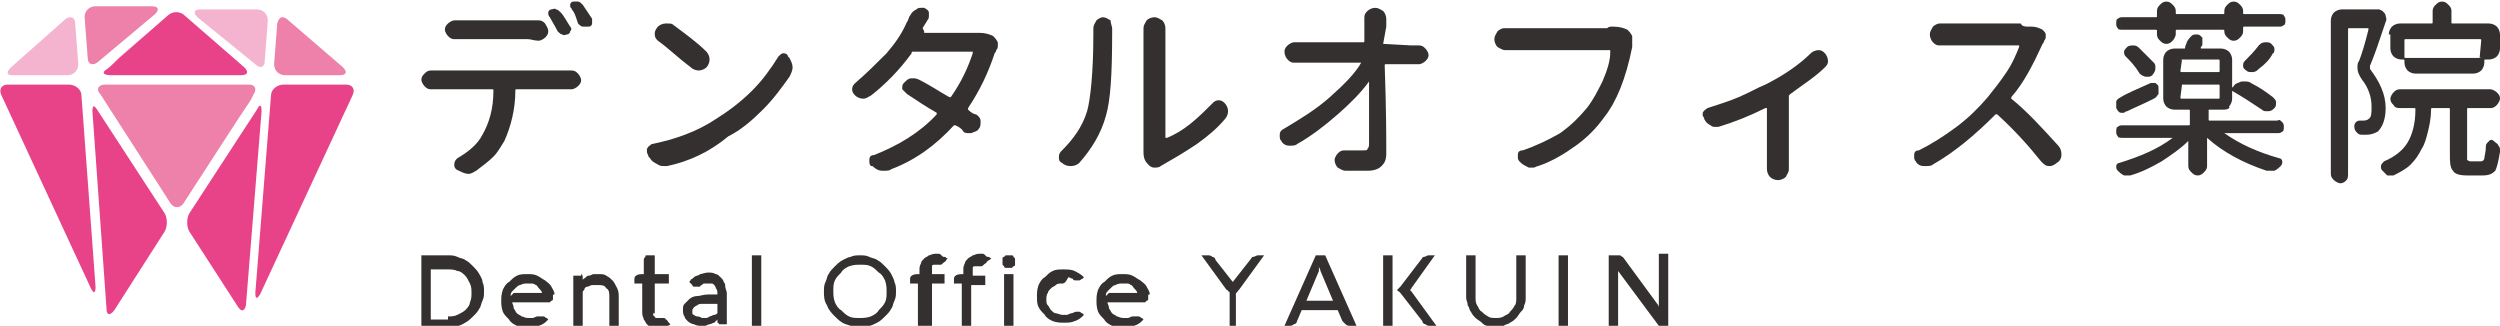
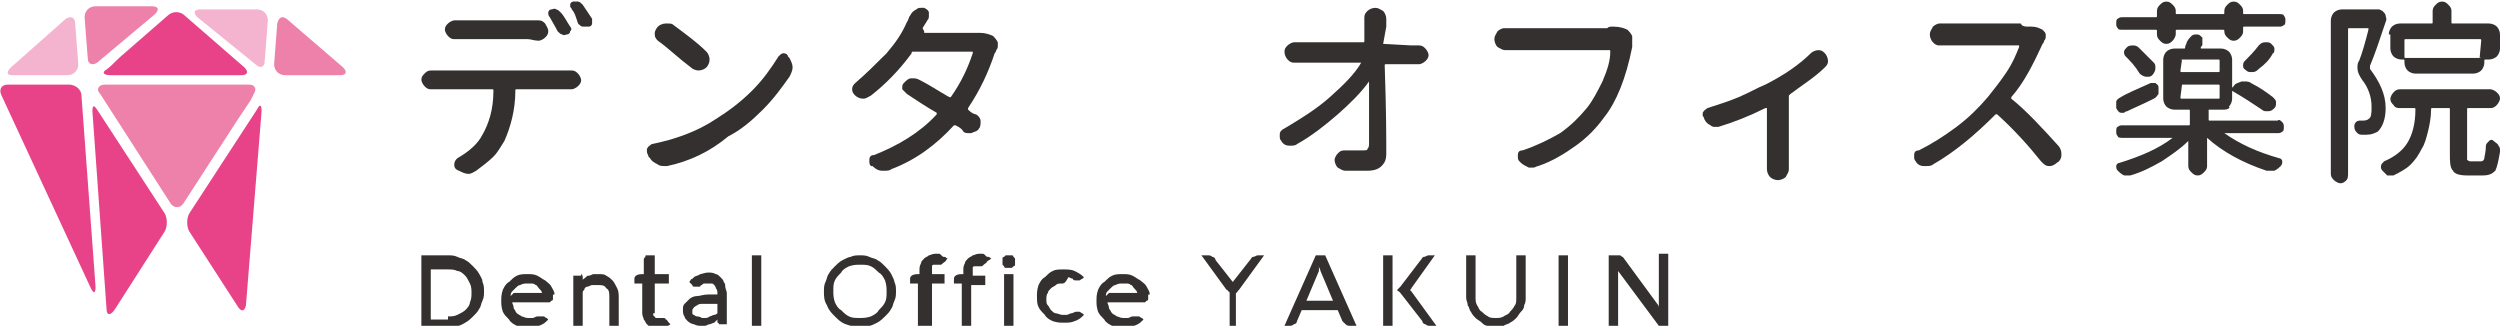
<svg xmlns="http://www.w3.org/2000/svg" version="1.1" id="レイヤー_1" x="0px" y="0px" viewBox="0 0 159.6 20.8" style="enable-background:new 0 0 159.6 20.8;" xml:space="preserve">
  <style type="text/css">
	.st0{fill:#33302F;}
	.st1{fill:#ED81A9;}
	.st2{fill:#F4B4D0;}
	.st3{fill:#E84388;}
</style>
  <g>
    <g>
-       <path class="st0" d="M26.9,20.8v-4.5h1.7c0.2,0,0.4,0,0.6,0.1c0.2,0.1,0.4,0.1,0.5,0.2c0.2,0.1,0.3,0.2,0.5,0.4    c0.1,0.1,0.3,0.3,0.4,0.5s0.2,0.3,0.2,0.5c0.1,0.2,0.1,0.4,0.1,0.6s0,0.4-0.1,0.6c-0.1,0.2-0.1,0.4-0.2,0.5    c-0.1,0.2-0.2,0.3-0.4,0.5c-0.1,0.1-0.3,0.3-0.5,0.4c-0.2,0.1-0.3,0.2-0.5,0.2c-0.2,0.1-0.4,0.1-0.6,0.1H26.9z M28.6,20.2    c0.2,0,0.4,0,0.6-0.1c0.2-0.1,0.4-0.2,0.5-0.3c0.1-0.1,0.3-0.3,0.3-0.5c0.1-0.2,0.1-0.4,0.1-0.6s0-0.4-0.1-0.6    c-0.1-0.2-0.2-0.4-0.3-0.5c-0.1-0.1-0.3-0.3-0.5-0.3c-0.2-0.1-0.4-0.1-0.6-0.1h-1.1v3.2H28.6z" />
+       <path class="st0" d="M26.9,20.8v-4.5h1.7c0.2,0,0.4,0,0.6,0.1c0.2,0.1,0.4,0.1,0.5,0.2c0.2,0.1,0.3,0.2,0.5,0.4    c0.1,0.1,0.3,0.3,0.4,0.5s0.2,0.3,0.2,0.5c0.1,0.2,0.1,0.4,0.1,0.6s0,0.4-0.1,0.6c-0.1,0.2-0.1,0.4-0.2,0.5    c-0.1,0.2-0.2,0.3-0.4,0.5c-0.1,0.1-0.3,0.3-0.5,0.4c-0.2,0.1-0.3,0.2-0.5,0.2c-0.2,0.1-0.4,0.1-0.6,0.1H26.9M28.6,20.2    c0.2,0,0.4,0,0.6-0.1c0.2-0.1,0.4-0.2,0.5-0.3c0.1-0.1,0.3-0.3,0.3-0.5c0.1-0.2,0.1-0.4,0.1-0.6s0-0.4-0.1-0.6    c-0.1-0.2-0.2-0.4-0.3-0.5c-0.1-0.1-0.3-0.3-0.5-0.3c-0.2-0.1-0.4-0.1-0.6-0.1h-1.1v3.2H28.6z" />
      <path class="st0" d="M35.3,18.9c0,0.1,0,0.1,0,0.2s-0.1,0.1-0.1,0.1c0,0-0.1,0.1-0.1,0.1c-0.1,0-0.1,0-0.1,0h-2.3    c0,0.1,0.1,0.2,0.1,0.4c0.1,0.1,0.1,0.2,0.2,0.3c0.1,0.1,0.2,0.1,0.3,0.2c0.1,0,0.2,0.1,0.4,0.1c0.1,0,0.2,0,0.3,0    c0.1,0,0.2-0.1,0.3-0.1c0,0,0.1,0,0.1,0c0,0,0.1,0,0.1,0c0.1,0,0.1,0,0.2,0c0.1,0,0.1,0.1,0.2,0.1l0.1,0.1    c-0.2,0.2-0.3,0.3-0.6,0.4c-0.2,0.1-0.4,0.1-0.7,0.1c-0.2,0-0.4,0-0.7-0.1c-0.2-0.1-0.4-0.2-0.5-0.4c-0.2-0.2-0.3-0.3-0.4-0.5    C32,19.6,32,19.4,32,19.2c0-0.2,0-0.4,0.1-0.7c0.1-0.2,0.2-0.4,0.4-0.5c0.2-0.2,0.3-0.3,0.5-0.4c0.2-0.1,0.4-0.1,0.7-0.1    c0.2,0,0.4,0,0.6,0.1c0.2,0.1,0.3,0.2,0.5,0.3c0.1,0.1,0.3,0.2,0.4,0.4c0.1,0.2,0.2,0.3,0.2,0.5C35.3,18.8,35.3,18.8,35.3,18.9    C35.3,18.8,35.3,18.9,35.3,18.9z M32.8,18.7h1.8c0-0.1-0.1-0.2-0.2-0.3c-0.1-0.1-0.1-0.2-0.2-0.2c-0.1-0.1-0.2-0.1-0.3-0.1    c-0.1,0-0.2,0-0.3,0c-0.1,0-0.2,0-0.4,0.1c-0.1,0-0.2,0.1-0.3,0.2c-0.1,0.1-0.2,0.2-0.2,0.2c-0.1,0.1-0.1,0.2-0.1,0.3    c0,0,0,0,0.1-0.1C32.7,18.8,32.8,18.7,32.8,18.7z" />
      <path class="st0" d="M37.1,17.5C37.2,17.5,37.2,17.6,37.1,17.5c0.1,0.1,0.1,0.1,0.1,0.2c0,0,0,0.1,0,0.1v0.1    c0-0.1,0.1-0.1,0.2-0.2c0.1-0.1,0.1-0.1,0.2-0.1c0.1,0,0.2-0.1,0.3-0.1c0.1,0,0.2,0,0.3,0c0.2,0,0.4,0,0.5,0.1    c0.2,0.1,0.3,0.2,0.4,0.3c0.1,0.1,0.2,0.3,0.3,0.5c0.1,0.2,0.1,0.4,0.1,0.6v1.9h-0.6v-1.9c0-0.3,0-0.5-0.2-0.6    c-0.1-0.2-0.3-0.2-0.5-0.2c-0.1,0-0.2,0-0.4,0c-0.1,0-0.2,0.1-0.3,0.1c-0.1,0-0.2,0.1-0.2,0.2c-0.1,0.1-0.1,0.1-0.1,0.2v2.2h-0.6    v-3.3H37.1z" />
      <path class="st0" d="M41.7,20C41.7,20,41.7,20,41.7,20c0,0.1,0,0.2,0.1,0.2c0,0,0,0.1,0.1,0.1c0,0,0.1,0,0.1,0l0.1,0    c0.1,0,0.2,0,0.2,0c0.1,0,0.2,0,0.2,0.1c0.1,0,0.1,0.1,0.2,0.2l0.1,0.1c0,0-0.1,0.1-0.2,0.1c-0.1,0-0.1,0.1-0.2,0.1    c-0.1,0-0.1,0-0.2,0.1c-0.1,0-0.1,0-0.2,0c-0.1,0-0.2,0-0.4-0.1c-0.1,0-0.2-0.1-0.3-0.2c-0.1-0.1-0.1-0.2-0.2-0.3    c0-0.1-0.1-0.2-0.1-0.4v-1.9h-0.5v-0.3c0-0.2,0.2-0.3,0.5-0.3h0.1v-0.7c0-0.1,0-0.1,0-0.2c0-0.1,0-0.1,0.1-0.2    c0-0.1,0-0.1,0.1-0.1h0.5v1.2h0.9v0.6h-0.9V20z" />
      <path class="st0" d="M44,18C44,18,44,17.9,44,18c0.1-0.1,0.1-0.2,0.2-0.2c0,0,0.1-0.1,0.1-0.1c0.1-0.1,0.3-0.1,0.4-0.2    c0.1,0,0.3-0.1,0.5-0.1c0.2,0,0.3,0,0.5,0.1c0.1,0,0.2,0.1,0.3,0.2c0.1,0.1,0.2,0.2,0.2,0.3c0.1,0.1,0.1,0.2,0.1,0.3    c0,0.1,0.1,0.3,0.1,0.4c0,0.1,0,0.3,0,0.4v1.6h-0.5c0,0,0-0.1-0.1-0.1c0,0,0-0.1,0-0.1v-0.1c-0.1,0.1-0.1,0.1-0.2,0.2    c-0.1,0-0.2,0.1-0.3,0.1c-0.1,0-0.2,0.1-0.3,0.1c-0.1,0-0.2,0-0.2,0c-0.2,0-0.3,0-0.5-0.1c-0.1,0-0.3-0.1-0.4-0.2    c-0.1-0.1-0.2-0.2-0.2-0.3c-0.1-0.1-0.1-0.3-0.1-0.4c0-0.2,0-0.3,0.1-0.4c0.1-0.1,0.2-0.2,0.3-0.3c0.1-0.1,0.3-0.2,0.5-0.2    c0.2,0,0.4-0.1,0.7-0.1c0.1,0,0.1,0,0.2,0c0.1,0,0.1,0,0.2,0c0.1,0,0.1,0,0.1,0c0,0,0.1,0,0.1,0c0-0.2,0-0.3-0.1-0.4    c0-0.1-0.1-0.2-0.1-0.2c-0.1-0.1-0.1-0.1-0.2-0.1c-0.1,0-0.2,0-0.2,0c-0.1,0-0.2,0-0.2,0c-0.1,0-0.1,0-0.2,0.1c0,0-0.1,0-0.1,0.1    c0,0-0.1,0-0.2,0c-0.1,0-0.1,0-0.2,0c0,0-0.1,0-0.1-0.1L44,18z M44.8,20.3c0.1,0,0.2,0,0.2,0c0.1,0,0.2,0,0.3-0.1    c0.1,0,0.2-0.1,0.3-0.1c0.1,0,0.2-0.1,0.2-0.1v-0.6c0,0,0,0-0.1,0c0,0-0.1,0-0.1,0s-0.1,0-0.2,0c-0.1,0-0.1,0-0.2,0    c-0.1,0-0.2,0-0.4,0c-0.1,0-0.2,0-0.3,0.1c-0.1,0-0.1,0.1-0.2,0.1c0,0.1-0.1,0.1-0.1,0.2c0,0.1,0,0.1,0,0.2c0,0.1,0.1,0.1,0.1,0.1    c0,0,0.1,0.1,0.2,0.1C44.7,20.2,44.8,20.3,44.8,20.3z" />
      <path class="st0" d="M48.6,16.3v4.5h-0.6v-4.5H48.6z" />
      <path class="st0" d="M52.6,18.6c0-0.2,0-0.4,0.1-0.6c0.1-0.2,0.1-0.4,0.2-0.5c0.1-0.2,0.2-0.3,0.4-0.5c0.1-0.1,0.3-0.3,0.5-0.4    c0.2-0.1,0.4-0.2,0.5-0.2c0.2-0.1,0.4-0.1,0.6-0.1s0.4,0,0.6,0.1c0.2,0.1,0.4,0.1,0.5,0.2c0.2,0.1,0.3,0.2,0.5,0.4    c0.1,0.1,0.3,0.3,0.4,0.5c0.1,0.2,0.2,0.4,0.2,0.5c0.1,0.2,0.1,0.4,0.1,0.6c0,0.2,0,0.4-0.1,0.6c-0.1,0.2-0.1,0.4-0.2,0.5    c-0.1,0.2-0.2,0.3-0.4,0.5c-0.1,0.1-0.3,0.3-0.5,0.4c-0.2,0.1-0.4,0.2-0.5,0.2c-0.2,0.1-0.4,0.1-0.6,0.1c-0.3,0-0.6-0.1-0.9-0.2    s-0.5-0.3-0.7-0.5c-0.2-0.2-0.4-0.4-0.5-0.7C52.6,19.2,52.6,18.9,52.6,18.6z M53.2,18.6c0,0.2,0,0.4,0.1,0.7    c0.1,0.2,0.2,0.4,0.4,0.5c0.2,0.2,0.3,0.3,0.5,0.4c0.2,0.1,0.4,0.1,0.7,0.1c0.2,0,0.4,0,0.7-0.1c0.2-0.1,0.4-0.2,0.5-0.4    c0.2-0.2,0.3-0.3,0.4-0.5c0.1-0.2,0.1-0.4,0.1-0.7c0-0.2,0-0.4-0.1-0.7c-0.1-0.2-0.2-0.4-0.4-0.5c-0.2-0.2-0.3-0.3-0.5-0.4    c-0.2-0.1-0.4-0.1-0.7-0.1c-0.2,0-0.4,0-0.7,0.1c-0.2,0.1-0.4,0.2-0.5,0.4c-0.2,0.2-0.3,0.3-0.4,0.5    C53.2,18.1,53.2,18.3,53.2,18.6z" />
      <path class="st0" d="M58.6,20.8v-2.7h-0.5v-0.3c0-0.2,0.2-0.3,0.5-0.3h0.1v-0.3c0-0.1,0-0.2,0.1-0.4c0-0.1,0.1-0.2,0.2-0.3    c0.1-0.1,0.2-0.1,0.3-0.2c0.1,0,0.2-0.1,0.4-0.1c0.1,0,0.1,0,0.2,0c0.1,0,0.1,0,0.2,0.1s0.1,0.1,0.2,0.1c0.1,0,0.1,0.1,0.2,0.1    l-0.1,0.1c0,0.1-0.1,0.1-0.2,0.2s-0.1,0.1-0.2,0.1c-0.1,0-0.1,0-0.2,0c0,0,0,0,0,0c0,0,0,0-0.1,0c0,0-0.1,0-0.1,0    c0,0-0.1,0-0.1,0.1c0,0,0,0.1,0,0.1c0,0,0,0.1,0,0.1v0.3h0.8v0.6h-0.8v2.7H58.6z" />
      <path class="st0" d="M61.4,20.8v-2.7h-0.5v-0.3c0-0.2,0.2-0.3,0.5-0.3h0.1v-0.3c0-0.1,0-0.2,0.1-0.4c0-0.1,0.1-0.2,0.2-0.3    s0.2-0.1,0.3-0.2c0.1,0,0.2-0.1,0.4-0.1c0.1,0,0.1,0,0.2,0c0.1,0,0.1,0,0.2,0.1s0.1,0.1,0.2,0.1c0.1,0,0.1,0.1,0.2,0.1L63,16.7    c0,0.1-0.1,0.1-0.2,0.2s-0.1,0.1-0.2,0.1c-0.1,0-0.1,0-0.2,0c0,0,0,0,0,0c0,0,0,0-0.1,0c0,0-0.1,0-0.1,0c0,0-0.1,0-0.1,0.1    c0,0,0,0.1,0,0.1c0,0,0,0.1,0,0.1v0.3h0.8v0.6H62v2.7H61.4z" />
      <path class="st0" d="M64,16.7c0-0.1,0-0.1,0-0.2c0-0.1,0.1-0.1,0.1-0.1c0,0,0.1-0.1,0.1-0.1c0.1,0,0.1,0,0.2,0c0.1,0,0.1,0,0.2,0    c0.1,0,0.1,0.1,0.1,0.1c0,0,0.1,0.1,0.1,0.1c0,0.1,0,0.1,0,0.2s0,0.1,0,0.2c0,0.1-0.1,0.1-0.1,0.1c0,0-0.1,0.1-0.1,0.1    c-0.1,0-0.1,0-0.2,0c-0.1,0-0.1,0-0.2,0c-0.1,0-0.1-0.1-0.1-0.1c0,0-0.1-0.1-0.1-0.1C64,16.8,64,16.7,64,16.7z M64.7,17.5v3.3    h-0.6v-3.3H64.7z" />
      <path class="st0" d="M67.8,18.1c-0.2,0-0.3,0-0.4,0.1c-0.1,0.1-0.2,0.1-0.3,0.2c-0.1,0.1-0.2,0.2-0.2,0.3    c-0.1,0.1-0.1,0.3-0.1,0.4c0,0.2,0,0.3,0.1,0.4c0.1,0.1,0.1,0.2,0.2,0.3c0.1,0.1,0.2,0.2,0.3,0.2s0.3,0.1,0.4,0.1    c0.1,0,0.2,0,0.3,0c0.1,0,0.2-0.1,0.3-0.1c0.1,0,0.2-0.1,0.3-0.1c0.1,0,0.1,0,0.2,0c0.1,0,0.1,0.1,0.2,0.1l0.1,0.1    c-0.2,0.2-0.3,0.3-0.6,0.4c-0.2,0.1-0.4,0.1-0.7,0.1c-0.2,0-0.4,0-0.7-0.1c-0.2-0.1-0.4-0.2-0.5-0.4c-0.2-0.2-0.3-0.3-0.4-0.5    c-0.1-0.2-0.1-0.4-0.1-0.7c0-0.2,0-0.4,0.1-0.7c0.1-0.2,0.2-0.4,0.4-0.5c0.2-0.2,0.3-0.3,0.5-0.4c0.2-0.1,0.4-0.1,0.7-0.1    c0.2,0,0.5,0,0.7,0.1c0.2,0.1,0.4,0.2,0.6,0.4l-0.1,0.1c-0.1,0-0.1,0.1-0.2,0.1c-0.1,0-0.1,0-0.2,0c-0.1,0-0.2,0-0.2-0.1    c-0.1,0-0.2-0.1-0.3-0.1C68,18.1,67.9,18.1,67.8,18.1z" />
      <path class="st0" d="M73.3,18.9c0,0.1,0,0.1,0,0.2c0,0.1-0.1,0.1-0.1,0.1c0,0-0.1,0.1-0.1,0.1c-0.1,0-0.1,0-0.1,0h-2.3    c0,0.1,0.1,0.2,0.1,0.4c0.1,0.1,0.1,0.2,0.2,0.3c0.1,0.1,0.2,0.1,0.3,0.2c0.1,0,0.2,0.1,0.4,0.1c0.1,0,0.2,0,0.3,0    c0.1,0,0.2-0.1,0.3-0.1c0,0,0.1,0,0.1,0c0,0,0.1,0,0.1,0c0.1,0,0.1,0,0.2,0c0.1,0,0.1,0.1,0.2,0.1l0.1,0.1    c-0.2,0.2-0.3,0.3-0.6,0.4c-0.2,0.1-0.4,0.1-0.7,0.1c-0.2,0-0.4,0-0.7-0.1c-0.2-0.1-0.4-0.2-0.5-0.4c-0.2-0.2-0.3-0.3-0.4-0.5    C70,19.6,70,19.4,70,19.2c0-0.2,0-0.4,0.1-0.7c0.1-0.2,0.2-0.4,0.4-0.5c0.2-0.2,0.3-0.3,0.5-0.4c0.2-0.1,0.4-0.1,0.7-0.1    c0.2,0,0.4,0,0.6,0.1c0.2,0.1,0.3,0.2,0.5,0.3c0.1,0.1,0.3,0.2,0.4,0.4c0.1,0.2,0.2,0.3,0.2,0.5C73.3,18.8,73.3,18.8,73.3,18.9    C73.3,18.8,73.3,18.9,73.3,18.9z M70.8,18.7h1.8c0-0.1-0.1-0.2-0.2-0.3c-0.1-0.1-0.1-0.2-0.2-0.2c-0.1-0.1-0.2-0.1-0.3-0.1    c-0.1,0-0.2,0-0.3,0c-0.1,0-0.2,0-0.4,0.1c-0.1,0-0.2,0.1-0.3,0.2c-0.1,0.1-0.2,0.2-0.2,0.2c-0.1,0.1-0.1,0.2-0.1,0.3    c0,0,0,0,0.1-0.1C70.7,18.8,70.8,18.7,70.8,18.7z" />
      <path class="st0" d="M79.1,20.8h-0.6v-1.9c0,0,0-0.1,0-0.1c0,0,0-0.1,0-0.1c0,0,0-0.1-0.1-0.1c0,0,0-0.1-0.1-0.1l-1.6-2.2h0.4    c0.1,0,0.2,0,0.3,0.1c0.1,0,0.2,0.1,0.2,0.2l1.1,1.4c0,0,0,0,0,0.1c0,0,0,0.1,0,0.1c0,0,0,0,0-0.1c0,0,0-0.1,0-0.1l1.1-1.4    c0.1-0.1,0.1-0.2,0.2-0.2c0.1,0,0.2-0.1,0.3-0.1h0.4l-1.6,2.2c0,0-0.1,0.1-0.1,0.1c0,0,0,0.1-0.1,0.1c0,0,0,0.1,0,0.1    c0,0,0,0.1,0,0.1V20.8z" />
      <path class="st0" d="M84,16.3h0.6l2,4.5h-0.4c-0.1,0-0.2,0-0.3-0.1c-0.1-0.1-0.1-0.1-0.2-0.2l-0.3-0.7h-2.3l-0.3,0.7    c0,0.1-0.1,0.2-0.2,0.2c-0.1,0.1-0.2,0.1-0.3,0.1H82L84,16.3z M84.2,17.3l-0.8,1.9h1.7l-0.8-1.9c0-0.1-0.1-0.2-0.1-0.3    c0,0.1,0,0.1,0,0.1C84.2,17.2,84.2,17.3,84.2,17.3z" />
      <path class="st0" d="M88.9,20.8h-0.6v-4.5h0.6V20.8z M89.4,18.3l1.3-1.7c0.1-0.1,0.1-0.2,0.2-0.2c0.1,0,0.2-0.1,0.3-0.1h0.4    l-1.5,2.1c0,0,0,0.1-0.1,0.1c0,0,0,0,0,0c0,0,0,0,0,0c0,0,0,0,0.1,0.1l1.6,2.2h-0.4c-0.1,0-0.2,0-0.3-0.1c-0.1,0-0.2-0.1-0.2-0.2    l-1.4-1.8c0,0-0.1-0.1-0.1-0.1c0,0-0.1,0-0.1-0.1c0,0,0,0-0.1,0c0,0,0,0,0,0c0,0,0,0,0,0c0,0,0,0,0.1,0    C89.3,18.4,89.3,18.4,89.4,18.3C89.4,18.4,89.4,18.3,89.4,18.3z" />
      <path class="st0" d="M94.2,19c0,0.2,0,0.3,0.1,0.5c0.1,0.1,0.1,0.3,0.3,0.4c0.1,0.1,0.2,0.2,0.4,0.3c0.1,0.1,0.3,0.1,0.5,0.1    c0.2,0,0.3,0,0.5-0.1c0.1-0.1,0.3-0.1,0.4-0.3c0.1-0.1,0.2-0.2,0.3-0.4c0.1-0.1,0.1-0.3,0.1-0.5v-2.7h0.6V19c0,0.2,0,0.3-0.1,0.5    c0,0.2-0.1,0.3-0.2,0.4c-0.1,0.1-0.2,0.3-0.3,0.4c-0.1,0.1-0.2,0.2-0.4,0.3c-0.1,0.1-0.3,0.1-0.4,0.2c-0.2,0-0.3,0.1-0.5,0.1    c-0.2,0-0.3,0-0.5-0.1c-0.2,0-0.3-0.1-0.4-0.2c-0.1-0.1-0.3-0.2-0.4-0.3c-0.1-0.1-0.2-0.2-0.3-0.4c-0.1-0.1-0.1-0.3-0.2-0.4    c0-0.2-0.1-0.3-0.1-0.5v-2.7h0.6V19z" />
      <path class="st0" d="M100.1,20.8h-0.6v-4.5h0.6V20.8z" />
      <path class="st0" d="M106.4,20.8h-0.5l-2.6-3.5c0,0,0,0,0-0.1c0,0,0-0.1,0-0.1c0,0,0-0.1,0-0.1v3.8h-0.6v-4.5h0.4    c0.1,0,0.2,0,0.3,0c0.1,0,0.1,0.1,0.2,0.1l2.2,3c0.1,0.1,0.1,0.2,0.1,0.3v-3.5h0.6V20.8z" />
    </g>
    <g>
      <g>
        <path class="st0" d="M28,4.5h8.1c0.1,0,0.3,0,0.4,0c0,0,0,0,0,0c0.2,0,0.3,0.1,0.4,0.2c0.1,0.1,0.2,0.3,0.2,0.4     c0,0.2-0.1,0.3-0.2,0.4c-0.1,0.1-0.3,0.2-0.4,0.2h0c-0.2,0-0.3,0-0.4,0H33c-0.1,0-0.1,0-0.1,0.1C32.9,7,32.6,8.1,32.2,9     c-0.2,0.3-0.4,0.7-0.7,1c-0.3,0.3-0.7,0.6-1.1,0.9c-0.2,0.1-0.3,0.2-0.5,0.2c0,0,0,0,0,0c-0.2,0-0.4-0.1-0.6-0.2     C29,10.8,29,10.6,29,10.5c0-0.2,0.1-0.3,0.2-0.4c0.7-0.4,1.3-0.9,1.6-1.5c0.4-0.7,0.7-1.6,0.7-2.8c0-0.1,0-0.1-0.1-0.1H28     c-0.2,0-0.3,0-0.5,0h0c-0.2,0-0.3-0.1-0.4-0.2c-0.1-0.1-0.2-0.3-0.2-0.4c0-0.2,0.1-0.3,0.2-0.4c0.1-0.1,0.2-0.2,0.4-0.2     c0,0,0,0,0,0C27.7,4.5,27.9,4.5,28,4.5z M33.7,2.5h-4.1c-0.2,0-0.4,0-0.6,0c0,0,0,0,0,0c-0.2,0-0.3-0.1-0.4-0.2     c-0.1-0.1-0.2-0.3-0.2-0.4c0-0.2,0.1-0.3,0.2-0.4c0.1-0.1,0.3-0.2,0.4-0.2c0,0,0,0,0,0c0.2,0,0.4,0,0.6,0h4.2c0.2,0,0.4,0,0.6,0     c0,0,0,0,0,0c0.2,0,0.3,0.1,0.4,0.2C34.9,1.7,35,1.8,35,2c0,0.2-0.1,0.3-0.2,0.4c-0.1,0.1-0.3,0.2-0.4,0.2c0,0,0,0,0,0     C34.1,2.6,33.9,2.5,33.7,2.5z M36.4,1.7c0.1,0.1,0.1,0.2,0,0.3c0,0.1-0.1,0.2-0.2,0.2c-0.1,0-0.2,0.1-0.3,0     c-0.1,0-0.2-0.1-0.3-0.2c-0.2-0.4-0.4-0.7-0.5-0.9C35,1,35,0.9,35,0.8c0-0.1,0.1-0.2,0.2-0.2c0.1,0,0.2-0.1,0.3,0     c0.1,0,0.2,0.1,0.3,0.2C36,1,36.2,1.4,36.4,1.7z M36.5,0.6c0-0.1-0.1-0.1-0.1-0.2c0,0,0-0.1,0-0.1c0-0.1,0.1-0.2,0.2-0.2     c0.1,0,0.1,0,0.2,0c0,0,0.1,0,0.1,0c0.1,0,0.2,0.1,0.3,0.2c0.2,0.3,0.4,0.6,0.6,0.9c0,0.1,0,0.1,0,0.2c0,0,0,0.1,0,0.1     c0,0.1-0.1,0.2-0.2,0.2c-0.1,0-0.1,0-0.2,0c0,0-0.1,0-0.2,0c-0.1,0-0.2-0.1-0.3-0.2C36.8,1.2,36.7,0.8,36.5,0.6z" />
        <path class="st0" d="M42.6,10.6c-0.1,0-0.1,0-0.2,0c-0.1,0-0.3,0-0.4-0.1c-0.2-0.1-0.4-0.2-0.5-0.4l-0.1-0.1     c0-0.1-0.1-0.2-0.1-0.3c0-0.1,0-0.1,0-0.2c0.1-0.2,0.2-0.2,0.3-0.3c1.5-0.3,2.9-0.8,4.1-1.6c0.8-0.5,1.6-1.1,2.3-1.8     c0.7-0.7,1.2-1.4,1.7-2.2c0.1-0.1,0.2-0.2,0.3-0.2c0.2,0,0.3,0.1,0.3,0.2l0.1,0.1c0.1,0.2,0.2,0.4,0.2,0.6c0,0.2-0.1,0.4-0.2,0.6     c-0.5,0.7-1,1.4-1.7,2.1c-0.7,0.7-1.4,1.3-2.2,1.7C45.3,9.7,44,10.3,42.6,10.6z M42,2.6c-0.1-0.1-0.2-0.2-0.2-0.4c0,0,0,0,0-0.1     c0-0.1,0.1-0.3,0.2-0.4c0.1-0.1,0.3-0.2,0.5-0.2c0,0,0.1,0,0.1,0c0.2,0,0.3,0,0.4,0.1c0.8,0.6,1.5,1.1,2.1,1.7     c0.1,0.1,0.2,0.3,0.2,0.5c0,0.2-0.1,0.4-0.2,0.5c-0.1,0.1-0.3,0.2-0.5,0.2h0c-0.2,0-0.4-0.1-0.5-0.2C43.3,3.7,42.7,3.1,42,2.6z" />
        <path class="st0" d="M62.3,2.1c0.1,0,0.2,0,0.3,0c0.3,0,0.6,0.1,0.8,0.2c0.1,0.1,0.2,0.2,0.3,0.4c0,0.1,0,0.1,0,0.2     c0,0.1,0,0.2-0.1,0.3c0,0.1-0.1,0.2-0.1,0.2c-0.4,1.2-0.9,2.3-1.7,3.5c0,0,0,0.1,0,0.1c0.2,0.2,0.4,0.3,0.5,0.3     c0.2,0.1,0.3,0.3,0.3,0.4c0,0,0,0.1,0,0.1c0,0.1,0,0.3-0.1,0.4h0c-0.1,0.2-0.3,0.2-0.5,0.3c0,0-0.1,0-0.1,0c-0.2,0-0.3,0-0.4-0.1     C61.4,8.2,61.2,8.1,61,8c0,0-0.1,0-0.1,0c-1.1,1.2-2.4,2.2-4,2.8c-0.1,0.1-0.3,0.1-0.4,0.1c-0.1,0-0.1,0-0.2,0     c-0.2,0-0.4-0.1-0.6-0.3l-0.1,0c-0.1-0.1-0.1-0.2-0.1-0.3c0,0,0-0.1,0-0.1c0-0.2,0.1-0.3,0.3-0.3c1.5-0.6,2.9-1.4,4-2.6     c0,0,0-0.1,0-0.1c-0.7-0.4-1.3-0.8-1.9-1.2c-0.1-0.1-0.2-0.2-0.3-0.3c0,0,0-0.1,0-0.1c0-0.1,0-0.2,0.1-0.3C57.9,5.1,58,5,58.2,5     c0,0,0.1,0,0.1,0c0.1,0,0.2,0,0.4,0.1c0.6,0.3,1.2,0.7,1.9,1.1c0,0,0.1,0,0.1,0c0.7-1,1.1-1.9,1.4-2.8c0,0,0,0,0-0.1     c0,0,0,0-0.1,0h-3.7c-0.1,0-0.1,0-0.1,0.1c-0.8,1.1-1.7,2-2.6,2.7c-0.2,0.1-0.3,0.2-0.5,0.2h0c-0.2,0-0.4-0.1-0.5-0.2     c-0.1-0.1-0.2-0.2-0.2-0.4c0-0.2,0.1-0.3,0.2-0.4C55.3,4.7,56,4,56.6,3.4c0.6-0.7,1-1.3,1.3-2C58,1.3,58,1.1,58.1,1     c0.1-0.2,0.2-0.3,0.4-0.4c0.1-0.1,0.2-0.1,0.3-0.1c0.1,0,0.1,0,0.2,0l0,0c0.2,0.1,0.3,0.2,0.3,0.3c0,0.1,0,0.1,0,0.2     c0,0.1,0,0.2-0.1,0.3c-0.1,0.2-0.2,0.3-0.3,0.5L59,2c0,0,0,0,0,0.1c0,0,0,0,0,0H62C62.1,2.1,62.2,2.1,62.3,2.1z" />
-         <path class="st0" d="M68.9,10.4c-0.1,0.1-0.3,0.2-0.5,0.2c0,0,0,0-0.1,0c-0.2,0-0.4-0.1-0.5-0.2c-0.2-0.1-0.2-0.2-0.2-0.4     c0-0.2,0.1-0.3,0.2-0.4c0.7-0.7,1.3-1.5,1.6-2.5c0.2-0.7,0.4-2.4,0.4-4.9V1.8c0-0.2,0.1-0.3,0.2-0.5c0.1-0.1,0.3-0.2,0.4-0.2h0     c0.2,0,0.3,0.1,0.5,0.2C70.9,1.5,71,1.7,71,1.8v0.3c0,2.6-0.1,4.3-0.4,5.3C70.3,8.5,69.7,9.5,68.9,10.4z M74.1,10.6     c-0.1,0.1-0.3,0.1-0.4,0.1c-0.2,0-0.3-0.1-0.4-0.2c-0.2-0.2-0.3-0.4-0.3-0.8c0,0,0-0.1,0-0.1c0-0.1,0-0.2,0-0.3V2.1l0-0.3     c0-0.2,0.1-0.3,0.2-0.5c0.1-0.1,0.3-0.2,0.5-0.2h0c0.2,0,0.3,0.1,0.5,0.2c0.1,0.1,0.2,0.3,0.2,0.5v0.3v6.7c0,0,0,0,0,0     c0,0,0,0,0.1,0c0.5-0.2,1-0.5,1.5-0.9c0.5-0.4,1-0.9,1.4-1.3c0.1-0.1,0.2-0.2,0.4-0.2c0.2,0,0.3,0.1,0.4,0.2     c0.1,0.1,0.2,0.3,0.2,0.5c0,0.2-0.1,0.4-0.2,0.5c-0.5,0.6-1.1,1.1-1.8,1.6C75.5,9.8,74.8,10.2,74.1,10.6     C74.2,10.6,74.2,10.6,74.1,10.6z" />
        <path class="st0" d="M88.3,2.8C88.3,2.9,88.3,2.9,88.3,2.8l1.8,0.1c0.1,0,0.3,0,0.5,0c0,0,0,0,0,0c0.2,0,0.3,0.1,0.4,0.2     c0.1,0.1,0.2,0.3,0.2,0.4c0,0.2-0.1,0.3-0.2,0.4c-0.1,0.1-0.3,0.2-0.4,0.2h0c-0.2,0-0.3,0-0.4,0h-1.7c-0.1,0-0.1,0-0.1,0.1     c0.1,2.8,0.1,4.7,0.1,5.6c0,0.4-0.1,0.6-0.3,0.8c-0.2,0.2-0.5,0.3-0.9,0.3c-0.4,0-0.9,0-1.4,0c-0.2,0-0.3-0.1-0.5-0.2     c-0.1-0.1-0.2-0.3-0.2-0.5c0-0.1,0.1-0.3,0.2-0.4c0.1-0.1,0.2-0.2,0.4-0.2c0,0,0,0,0.1,0c0.4,0,0.8,0,1.1,0c0.2,0,0.3,0,0.3-0.1     c0.1-0.1,0.1-0.2,0.1-0.4c0-1.1,0-2.4,0-3.9c0,0,0,0,0,0c0,0,0,0,0,0c-0.5,0.7-1.2,1.4-2,2.1c-0.8,0.7-1.7,1.4-2.6,1.9     c-0.1,0.1-0.3,0.1-0.4,0.1c0,0-0.1,0-0.1,0c-0.2,0-0.4-0.1-0.5-0.3c-0.1-0.1-0.1-0.2-0.1-0.3c0,0,0-0.1,0-0.1     c0-0.2,0.1-0.3,0.3-0.4c1-0.6,2-1.2,2.9-2c0.9-0.8,1.6-1.5,2-2.2c0,0,0,0,0,0c0,0,0,0,0,0h-3.7c-0.2,0-0.4,0-0.6,0c0,0,0,0,0,0     c-0.2,0-0.3-0.1-0.4-0.2c-0.1-0.1-0.2-0.3-0.2-0.5c0-0.2,0.1-0.3,0.2-0.4c0.1-0.1,0.3-0.2,0.4-0.2c0,0,0,0,0,0c0.2,0,0.4,0,0.6,0     H87c0.1,0,0.1,0,0.1-0.1c0-0.4,0-0.7,0-1l0-0.5c0-0.2,0.1-0.3,0.2-0.4c0.1-0.1,0.3-0.2,0.5-0.2c0.2,0,0.3,0.1,0.5,0.2     c0.1,0.1,0.2,0.3,0.2,0.5v0.3c0,0.1,0,0.1,0,0.2L88.3,2.8z" />
        <path class="st0" d="M102.9,1.7c0,0,0.1,0,0.1,0c0.4,0,0.7,0.1,0.9,0.2c0.1,0.1,0.2,0.2,0.3,0.4c0,0.1,0,0.2,0,0.3     c0,0.1,0,0.1,0,0.2c0,0,0,0,0,0.1c0,0,0,0.1,0,0.1c-0.4,2-1,3.5-1.8,4.5c-0.5,0.7-1.1,1.3-1.8,1.8c-0.7,0.5-1.5,1-2.4,1.3     c-0.1,0-0.2,0.1-0.3,0.1c-0.1,0-0.2,0-0.3,0c-0.2-0.1-0.4-0.2-0.5-0.3l-0.1-0.1c-0.1-0.1-0.1-0.2-0.1-0.3c0,0,0-0.1,0-0.1     c0-0.2,0.1-0.3,0.3-0.3c0.9-0.3,1.7-0.7,2.4-1.1c0.7-0.5,1.2-1,1.7-1.6c0.4-0.5,0.7-1.1,1-1.7c0.3-0.7,0.5-1.3,0.5-1.9     c0-0.1,0-0.1-0.1-0.1h-6c-0.2,0-0.4,0-0.6,0c0,0,0,0,0,0c-0.2,0-0.3-0.1-0.5-0.2c-0.1-0.1-0.2-0.3-0.2-0.5s0.1-0.3,0.2-0.5     c0.1-0.1,0.3-0.2,0.4-0.2c0,0,0,0,0,0c0.2,0,0.5,0,0.6,0h6C102.7,1.7,102.8,1.7,102.9,1.7z" />
        <path class="st0" d="M115.6,3.4c0.1-0.1,0.3-0.2,0.5-0.2c0,0,0,0,0,0c0.2,0,0.3,0.1,0.4,0.2c0.1,0.1,0.2,0.3,0.2,0.5     c0,0.2-0.1,0.3-0.2,0.4c-0.6,0.6-1.4,1.1-2.2,1.7c0,0-0.1,0.1-0.1,0.1v4.2v0.5c0,0.2-0.1,0.3-0.2,0.5c-0.1,0.1-0.3,0.2-0.5,0.2h0     c-0.2,0-0.4-0.1-0.5-0.2c-0.1-0.1-0.2-0.3-0.2-0.5l0-0.5V6.9c0,0,0,0,0,0c0,0,0,0-0.1,0c-1,0.5-2,0.9-3,1.2c-0.1,0-0.2,0-0.2,0     c-0.1,0-0.2,0-0.3-0.1c-0.2-0.1-0.3-0.2-0.4-0.4c0-0.1-0.1-0.2-0.1-0.2c0-0.1,0-0.1,0-0.2c0.1-0.2,0.2-0.2,0.3-0.3     c0.6-0.2,1.3-0.4,2-0.7c0.7-0.3,1.2-0.6,1.7-0.8C113.9,4.8,114.9,4.1,115.6,3.4z" />
        <path class="st0" d="M129.5,1.7c0.1,0,0.1,0,0.2,0c0.3,0,0.5,0.1,0.7,0.2c0.1,0.1,0.2,0.2,0.2,0.3c0,0,0,0.1,0,0.1     c0,0.1,0,0.2-0.1,0.3c0,0.1-0.1,0.2-0.1,0.2c-0.6,1.3-1.2,2.5-2,3.4c0,0,0,0.1,0,0.1c1,0.8,2,1.9,3,3c0.1,0.1,0.2,0.3,0.2,0.5     c0,0,0,0,0,0.1c0,0.2-0.1,0.4-0.3,0.5l0,0c-0.1,0.1-0.3,0.2-0.4,0.2c0,0-0.1,0-0.1,0c-0.2,0-0.3-0.1-0.5-0.3c-0.8-1-1.7-2-2.8-3     c0,0-0.1,0-0.1,0c-1.3,1.3-2.6,2.4-4,3.2c-0.1,0.1-0.3,0.1-0.4,0.1c-0.1,0-0.1,0-0.2,0c-0.2,0-0.4-0.1-0.5-0.3l0,0     c-0.1-0.1-0.1-0.2-0.1-0.3c0,0,0-0.1,0-0.1c0-0.2,0.1-0.3,0.3-0.3c0.8-0.4,1.6-0.9,2.4-1.5c0.8-0.6,1.4-1.2,2-1.9     c0.4-0.5,0.8-1,1.2-1.6c0.4-0.6,0.6-1.1,0.8-1.6c0,0,0,0,0-0.1c0,0,0,0-0.1,0h-4.4c-0.2,0-0.4,0-0.6,0c0,0,0,0,0,0     c-0.2,0-0.3-0.1-0.4-0.2c-0.1-0.1-0.2-0.3-0.2-0.5c0-0.2,0.1-0.3,0.2-0.5c0.1-0.1,0.3-0.2,0.4-0.2c0,0,0,0,0,0c0.3,0,0.5,0,0.6,0     h4.6C129.1,1.7,129.3,1.7,129.5,1.7z" />
        <path class="st0" d="M138.7,2.6c-0.1,0.1-0.2,0.2-0.4,0.2c-0.2,0-0.3-0.1-0.4-0.2c-0.1-0.1-0.2-0.2-0.2-0.4V2     c0-0.1,0-0.1-0.1-0.1h-2.1c-0.1,0-0.3,0-0.3-0.1c-0.1-0.1-0.1-0.2-0.1-0.3s0-0.3,0.1-0.3c0.1-0.1,0.2-0.1,0.3-0.1h2.1     c0.1,0,0.1,0,0.1-0.1V0.7c0-0.2,0.1-0.3,0.2-0.4c0.1-0.1,0.2-0.2,0.4-0.2c0.2,0,0.3,0.1,0.4,0.2c0.1,0.1,0.2,0.2,0.2,0.4v0.1     c0,0.1,0,0.1,0.1,0.1h2.9c0.1,0,0.1,0,0.1-0.1V0.7c0-0.2,0.1-0.3,0.2-0.4c0.1-0.1,0.2-0.2,0.4-0.2s0.3,0.1,0.4,0.2     s0.2,0.2,0.2,0.4v0.1c0,0.1,0,0.1,0.1,0.1h2.2c0.1,0,0.3,0,0.3,0.1c0.1,0.1,0.1,0.2,0.1,0.3s0,0.3-0.1,0.3     c-0.1,0.1-0.2,0.1-0.3,0.1h-2.2c-0.1,0-0.1,0-0.1,0.1v0.2c0,0.2-0.1,0.3-0.2,0.4c-0.1,0.1-0.2,0.2-0.4,0.2s-0.3-0.1-0.4-0.2     c-0.1-0.1-0.2-0.2-0.2-0.4V2c0-0.1,0-0.1-0.1-0.1H139c-0.1,0-0.1,0-0.1,0.1v0.2C138.9,2.3,138.8,2.5,138.7,2.6z M145.7,7.8     c0.1,0.1,0.1,0.2,0.1,0.3c0,0.1,0,0.3-0.1,0.3c-0.1,0.1-0.2,0.1-0.3,0.1H142c0,0,0,0,0,0c0,0,0,0,0,0c1,0.7,2.1,1.2,3.5,1.6     c0.1,0,0.2,0.1,0.2,0.2c0,0.1,0,0.2-0.1,0.3c-0.1,0.1-0.2,0.2-0.4,0.3c-0.1,0-0.2,0-0.3,0c-0.1,0-0.1,0-0.2,0     c-1.5-0.5-2.8-1.2-3.8-2.1c0,0,0,0,0,0c0,0,0,0,0,0v1.8c0,0.2-0.1,0.3-0.2,0.4c-0.1,0.1-0.2,0.2-0.4,0.2s-0.3-0.1-0.4-0.2     c-0.1-0.1-0.2-0.2-0.2-0.4V9c0,0,0,0,0,0s0,0,0,0c-0.5,0.5-1.1,0.9-1.7,1.3c-0.7,0.4-1.3,0.7-2,0.9c-0.1,0-0.1,0-0.2,0     c-0.1,0-0.2,0-0.2,0c-0.2-0.1-0.3-0.2-0.4-0.3c-0.1-0.1-0.1-0.2-0.1-0.3c0-0.1,0.1-0.2,0.2-0.2c1.3-0.4,2.5-0.9,3.4-1.6     c0,0,0,0,0,0c0,0,0,0,0,0h-3.2c-0.1,0-0.3,0-0.3-0.1c-0.1-0.1-0.1-0.2-0.1-0.3c0-0.1,0-0.3,0.1-0.3c0.1-0.1,0.2-0.1,0.3-0.1h4.2     c0.1,0,0.1,0,0.1-0.1V7.1c0-0.1,0-0.1-0.1-0.1h-0.9c-0.2,0-0.4-0.1-0.5-0.2c-0.1-0.1-0.2-0.3-0.2-0.5V3.8c0-0.2,0.1-0.4,0.2-0.5     c0.1-0.1,0.3-0.2,0.5-0.2h0.6c0.1,0,0.1,0,0.1-0.1c0-0.1,0.1-0.2,0.1-0.3c0.1-0.2,0.2-0.3,0.3-0.4c0.1-0.1,0.2-0.1,0.3-0.1     c0,0,0.1,0,0.1,0c0.1,0,0.2,0.1,0.3,0.2c0,0.1,0,0.1,0,0.2c0,0.1,0,0.1,0,0.2c0,0.1,0,0.1-0.1,0.2c0,0,0,0,0,0.1c0,0,0,0,0,0h1.3     c0.2,0,0.4,0.1,0.5,0.2s0.2,0.3,0.2,0.5v1.8c0,0,0,0,0,0c0,0,0,0,0,0l0.1-0.1c0.1-0.2,0.3-0.2,0.5-0.3c0.1,0,0.1,0,0.2,0     c0.1,0,0.3,0,0.4,0.1c0.6,0.3,1,0.6,1.4,0.9c0.1,0.1,0.2,0.2,0.2,0.3c0,0,0,0,0,0.1c0,0.1,0,0.2-0.1,0.3     c-0.1,0.1-0.2,0.2-0.4,0.2c0,0,0,0-0.1,0c-0.1,0-0.2,0-0.3-0.1c-0.6-0.4-1.2-0.8-1.9-1.2c0,0,0,0,0,0c0,0,0,0,0,0v0.5     c0,0.2-0.1,0.4-0.2,0.5C142.4,6.9,142.2,7,142,7h-1C141,7,141,7,141,7.1v0.5c0,0.1,0,0.1,0.1,0.1h4.3     C145.5,7.6,145.6,7.7,145.7,7.8z M137.3,5.3c0.1,0,0.2,0,0.3,0c0.1,0.1,0.2,0.1,0.2,0.3c0,0,0,0.1,0,0.2c0,0.1,0,0.1,0,0.2     c-0.1,0.1-0.1,0.2-0.3,0.3c-0.8,0.4-1.3,0.6-1.7,0.8c-0.1,0-0.2,0.1-0.2,0.1c-0.1,0-0.1,0-0.2,0c-0.1,0-0.2-0.1-0.3-0.3     c0-0.1,0-0.1,0-0.2c0-0.1,0-0.1,0-0.2c0-0.1,0.1-0.2,0.3-0.3C135.7,6,136.4,5.7,137.3,5.3z M135.7,3.6c-0.1-0.1-0.1-0.2-0.1-0.3     c0-0.1,0.1-0.2,0.2-0.3c0.1-0.1,0.3-0.1,0.4-0.1h0c0.2,0,0.3,0.1,0.4,0.2c0.3,0.3,0.6,0.6,0.9,0.9c0.1,0.1,0.1,0.2,0.1,0.3     c0,0,0,0.1,0,0.1c0,0.1-0.1,0.3-0.2,0.4c-0.1,0.1-0.2,0.1-0.3,0.1c0,0-0.1,0-0.1,0c-0.1,0-0.3-0.1-0.4-0.2     C136.3,4.2,136,3.9,135.7,3.6z M139.3,3.8C139.2,3.8,139.2,3.9,139.3,3.8l-0.1,0.7c0,0.1,0,0.1,0.1,0.1h2.3c0.1,0,0.1,0,0.1-0.1     V3.9c0-0.1,0-0.1-0.1-0.1H139.3z M139.3,5.4C139.2,5.4,139.2,5.4,139.3,5.4l-0.1,0.8c0,0.1,0,0.1,0.1,0.1h2.3     c0.1,0,0.1,0,0.1-0.1V5.5c0-0.1,0-0.1-0.1-0.1H139.3z M144.2,4.4c-0.1,0.1-0.2,0.2-0.4,0.2c0,0-0.1,0-0.1,0c-0.1,0-0.2,0-0.3-0.1     c-0.1-0.1-0.2-0.1-0.2-0.3c0-0.1,0-0.2,0.1-0.3c0.3-0.3,0.6-0.6,0.9-1c0.1-0.1,0.2-0.2,0.4-0.2c0,0,0.1,0,0.1,0     c0.1,0,0.2,0,0.3,0.1c0.1,0.1,0.2,0.2,0.2,0.3c0,0.1,0,0.3-0.1,0.3C144.9,3.8,144.6,4.1,144.2,4.4z" />
        <path class="st0" d="M151.6,0.6C151.6,0.6,151.6,0.6,151.6,0.6c0.2,0,0.2,0,0.3,0l0.2,0.1c0.1,0.1,0.2,0.2,0.2,0.3     c0,0.1,0.1,0.2,0,0.4c-0.4,1.2-0.7,2.1-1,2.8c0,0.1,0,0.1,0,0.2c0.6,0.8,1,1.6,1,2.5c0,0.7-0.2,1.2-0.5,1.5     c-0.2,0.1-0.4,0.2-0.7,0.2c-0.1,0-0.2,0-0.3,0c0,0,0,0,0,0c-0.1,0-0.2,0-0.3-0.1c-0.1-0.1-0.2-0.2-0.2-0.4c0-0.1,0-0.2,0.1-0.3     c0.1-0.1,0.2-0.1,0.3-0.1c0,0,0.1,0,0.1,0c0.1,0,0.3,0,0.4-0.1c0.2-0.1,0.2-0.4,0.2-0.8c0-0.6-0.2-1.2-0.6-1.7     c-0.2-0.3-0.3-0.5-0.3-0.8c0-0.1,0-0.3,0.1-0.4c0.2-0.5,0.4-1.2,0.6-2c0,0,0,0,0-0.1c0,0,0,0-0.1,0h-1.1c-0.1,0-0.1,0-0.1,0.1     v9.2c0,0.1,0,0.3-0.1,0.4c-0.1,0.1-0.2,0.2-0.4,0.2c-0.1,0-0.3-0.1-0.4-0.2c-0.1-0.1-0.2-0.2-0.2-0.4V1.3c0-0.2,0.1-0.4,0.2-0.5     c0.1-0.1,0.3-0.2,0.5-0.2H151.6C151.5,0.6,151.5,0.6,151.6,0.6z M157.7,10.3h0.7c0.1,0,0.2-0.1,0.2-0.2c0-0.1,0.1-0.4,0.1-0.8     c0-0.1,0.1-0.2,0.2-0.3c0.1-0.1,0.2-0.1,0.3,0c0.1,0.1,0.3,0.2,0.3,0.3c0.1,0.1,0.1,0.2,0.1,0.3c0,0,0,0,0,0.1     c-0.1,0.6-0.2,1-0.3,1.2c-0.2,0.2-0.4,0.3-0.8,0.3h-1c-0.5,0-0.8-0.1-0.9-0.3c-0.2-0.2-0.2-0.6-0.2-1.1V7c0-0.1,0-0.1-0.1-0.1h-1     c-0.1,0-0.1,0-0.1,0.1c0,0.5-0.1,1-0.2,1.4c-0.1,0.4-0.2,0.8-0.4,1.1c-0.2,0.4-0.4,0.7-0.7,1c-0.3,0.3-0.7,0.5-1.1,0.7     c-0.1,0-0.1,0-0.2,0s-0.1,0-0.2,0c-0.1-0.1-0.2-0.2-0.3-0.3c-0.1-0.1-0.1-0.2-0.1-0.2c0,0,0-0.1,0-0.1c0-0.1,0.1-0.2,0.2-0.3     c0.7-0.3,1.2-0.7,1.5-1.2c0.3-0.5,0.5-1.2,0.5-2.1c0-0.1,0-0.1-0.1-0.1h-0.9c-0.1,0-0.3,0-0.4-0.2c-0.1-0.1-0.2-0.2-0.2-0.4     c0-0.1,0.1-0.3,0.2-0.4c0.1-0.1,0.2-0.2,0.4-0.2h5.8c0.1,0,0.3,0.1,0.4,0.2c0.1,0.1,0.2,0.2,0.2,0.4c0,0.1-0.1,0.3-0.2,0.4     c-0.1,0.1-0.2,0.2-0.4,0.2h-1.4c-0.1,0-0.1,0-0.1,0.1v2.9c0,0.2,0,0.3,0,0.3C157.5,10.2,157.6,10.3,157.7,10.3z M152.5,2.2     c0-0.2,0.1-0.4,0.2-0.5s0.3-0.2,0.5-0.2h2c0.1,0,0.1,0,0.1-0.1V0.7c0-0.2,0.1-0.3,0.2-0.4c0.1-0.1,0.2-0.2,0.4-0.2     c0.2,0,0.3,0.1,0.4,0.2s0.2,0.2,0.2,0.4v0.7c0,0.1,0,0.1,0.1,0.1h2.3c0.2,0,0.4,0.1,0.5,0.2c0.1,0.1,0.2,0.3,0.2,0.5v0.9     c0,0.2-0.1,0.4-0.2,0.5c-0.1,0.1-0.3,0.2-0.5,0.2h-0.2c-0.1,0-0.1,0-0.1,0.1V4c0,0.2-0.1,0.4-0.2,0.5c-0.1,0.1-0.3,0.2-0.5,0.2     h-3.7c-0.2,0-0.4-0.1-0.5-0.2c-0.1-0.1-0.2-0.3-0.2-0.5V3.9c0-0.1,0-0.1-0.1-0.1h-0.1c-0.2,0-0.4-0.1-0.5-0.2     c-0.1-0.1-0.2-0.3-0.2-0.5V2.2z M158.3,3.7C158.4,3.7,158.4,3.6,158.3,3.7l0.1-1.1c0-0.1,0-0.1-0.1-0.1h-4.7     c-0.1,0-0.1,0-0.1,0.1v1c0,0.1,0,0.1,0.1,0.1H158.3z" />
      </g>
    </g>
  </g>
  <g>
    <g>
      <path class="st1" d="M9.9,0.9c0.3-0.3,0.2-0.5-0.2-0.5H6.1c-0.4,0-0.7,0.3-0.7,0.7l0.2,2.6c0,0.4,0.3,0.5,0.6,0.3L9.9,0.9z" />
    </g>
    <g>
      <path class="st2" d="M16.3,4.1c0.3,0.3,0.6,0.2,0.6-0.2l0.2-2.6c0-0.4-0.3-0.7-0.7-0.7h-3.6c-0.4,0-0.5,0.2-0.2,0.5L16.3,4.1z" />
    </g>
    <g>
      <path class="st2" d="M0.7,4.3C0.4,4.6,0.4,4.8,0.8,4.8h3.5c0.4,0,0.7-0.3,0.7-0.7L4.8,1.5c0-0.4-0.3-0.5-0.6-0.3L0.7,4.3z" />
    </g>
    <g>
      <path class="st1" d="M18.3,1.2C18,1,17.8,1.1,17.7,1.5l-0.2,2.6c0,0.4,0.3,0.7,0.7,0.7h3.5c0.4,0,0.5-0.2,0.2-0.5L18.3,1.2z" />
    </g>
    <g>
      <path class="st1" d="M10.9,13c0.2,0.3,0.6,0.3,0.8,0l3.5-5.4c0.2-0.3,0.6-0.9,0.8-1.2L16.2,6c0.2-0.3,0.1-0.6-0.3-0.6H6.7    C6.3,5.4,6.1,5.7,6.4,6L10.9,13z" />
    </g>
    <g>
      <path class="st3" d="M6.8,19.7c0,0.4,0.2,0.5,0.5,0.1l3.2-5c0.2-0.3,0.2-0.9,0-1.2L6.2,7C6,6.7,5.9,6.7,5.9,7.1L6.8,19.7z" />
    </g>
    <g>
      <path class="st3" d="M12.1,13.6c-0.2,0.3-0.2,0.9,0,1.2l3.1,4.8c0.2,0.3,0.4,0.3,0.5-0.1l1-12.4c0-0.4-0.1-0.5-0.3-0.1L12.1,13.6z    " />
    </g>
    <g>
      <path class="st3" d="M11.8,1c-0.3-0.3-0.8-0.3-1.1,0L7.6,3.7C7.3,4,6.9,4.4,6.7,4.5c-0.2,0.2,0,0.3,0.4,0.3h8.3    c0.4,0,0.5-0.2,0.2-0.5L11.8,1z" />
    </g>
    <g>
      <path class="st3" d="M5.8,18.4c0.2,0.4,0.3,0.3,0.3-0.1L5.2,6.1c0-0.4-0.4-0.7-0.8-0.7H0.5c-0.4,0-0.6,0.3-0.4,0.7L5.8,18.4z" />
    </g>
    <g>
-       <path class="st3" d="M22.5,6.1c0.2-0.4,0-0.7-0.4-0.7h-4c-0.4,0-0.8,0.3-0.8,0.7l-1,12.6c0,0.4,0.1,0.4,0.3,0.1L22.5,6.1z" />
-     </g>
+       </g>
  </g>
</svg>